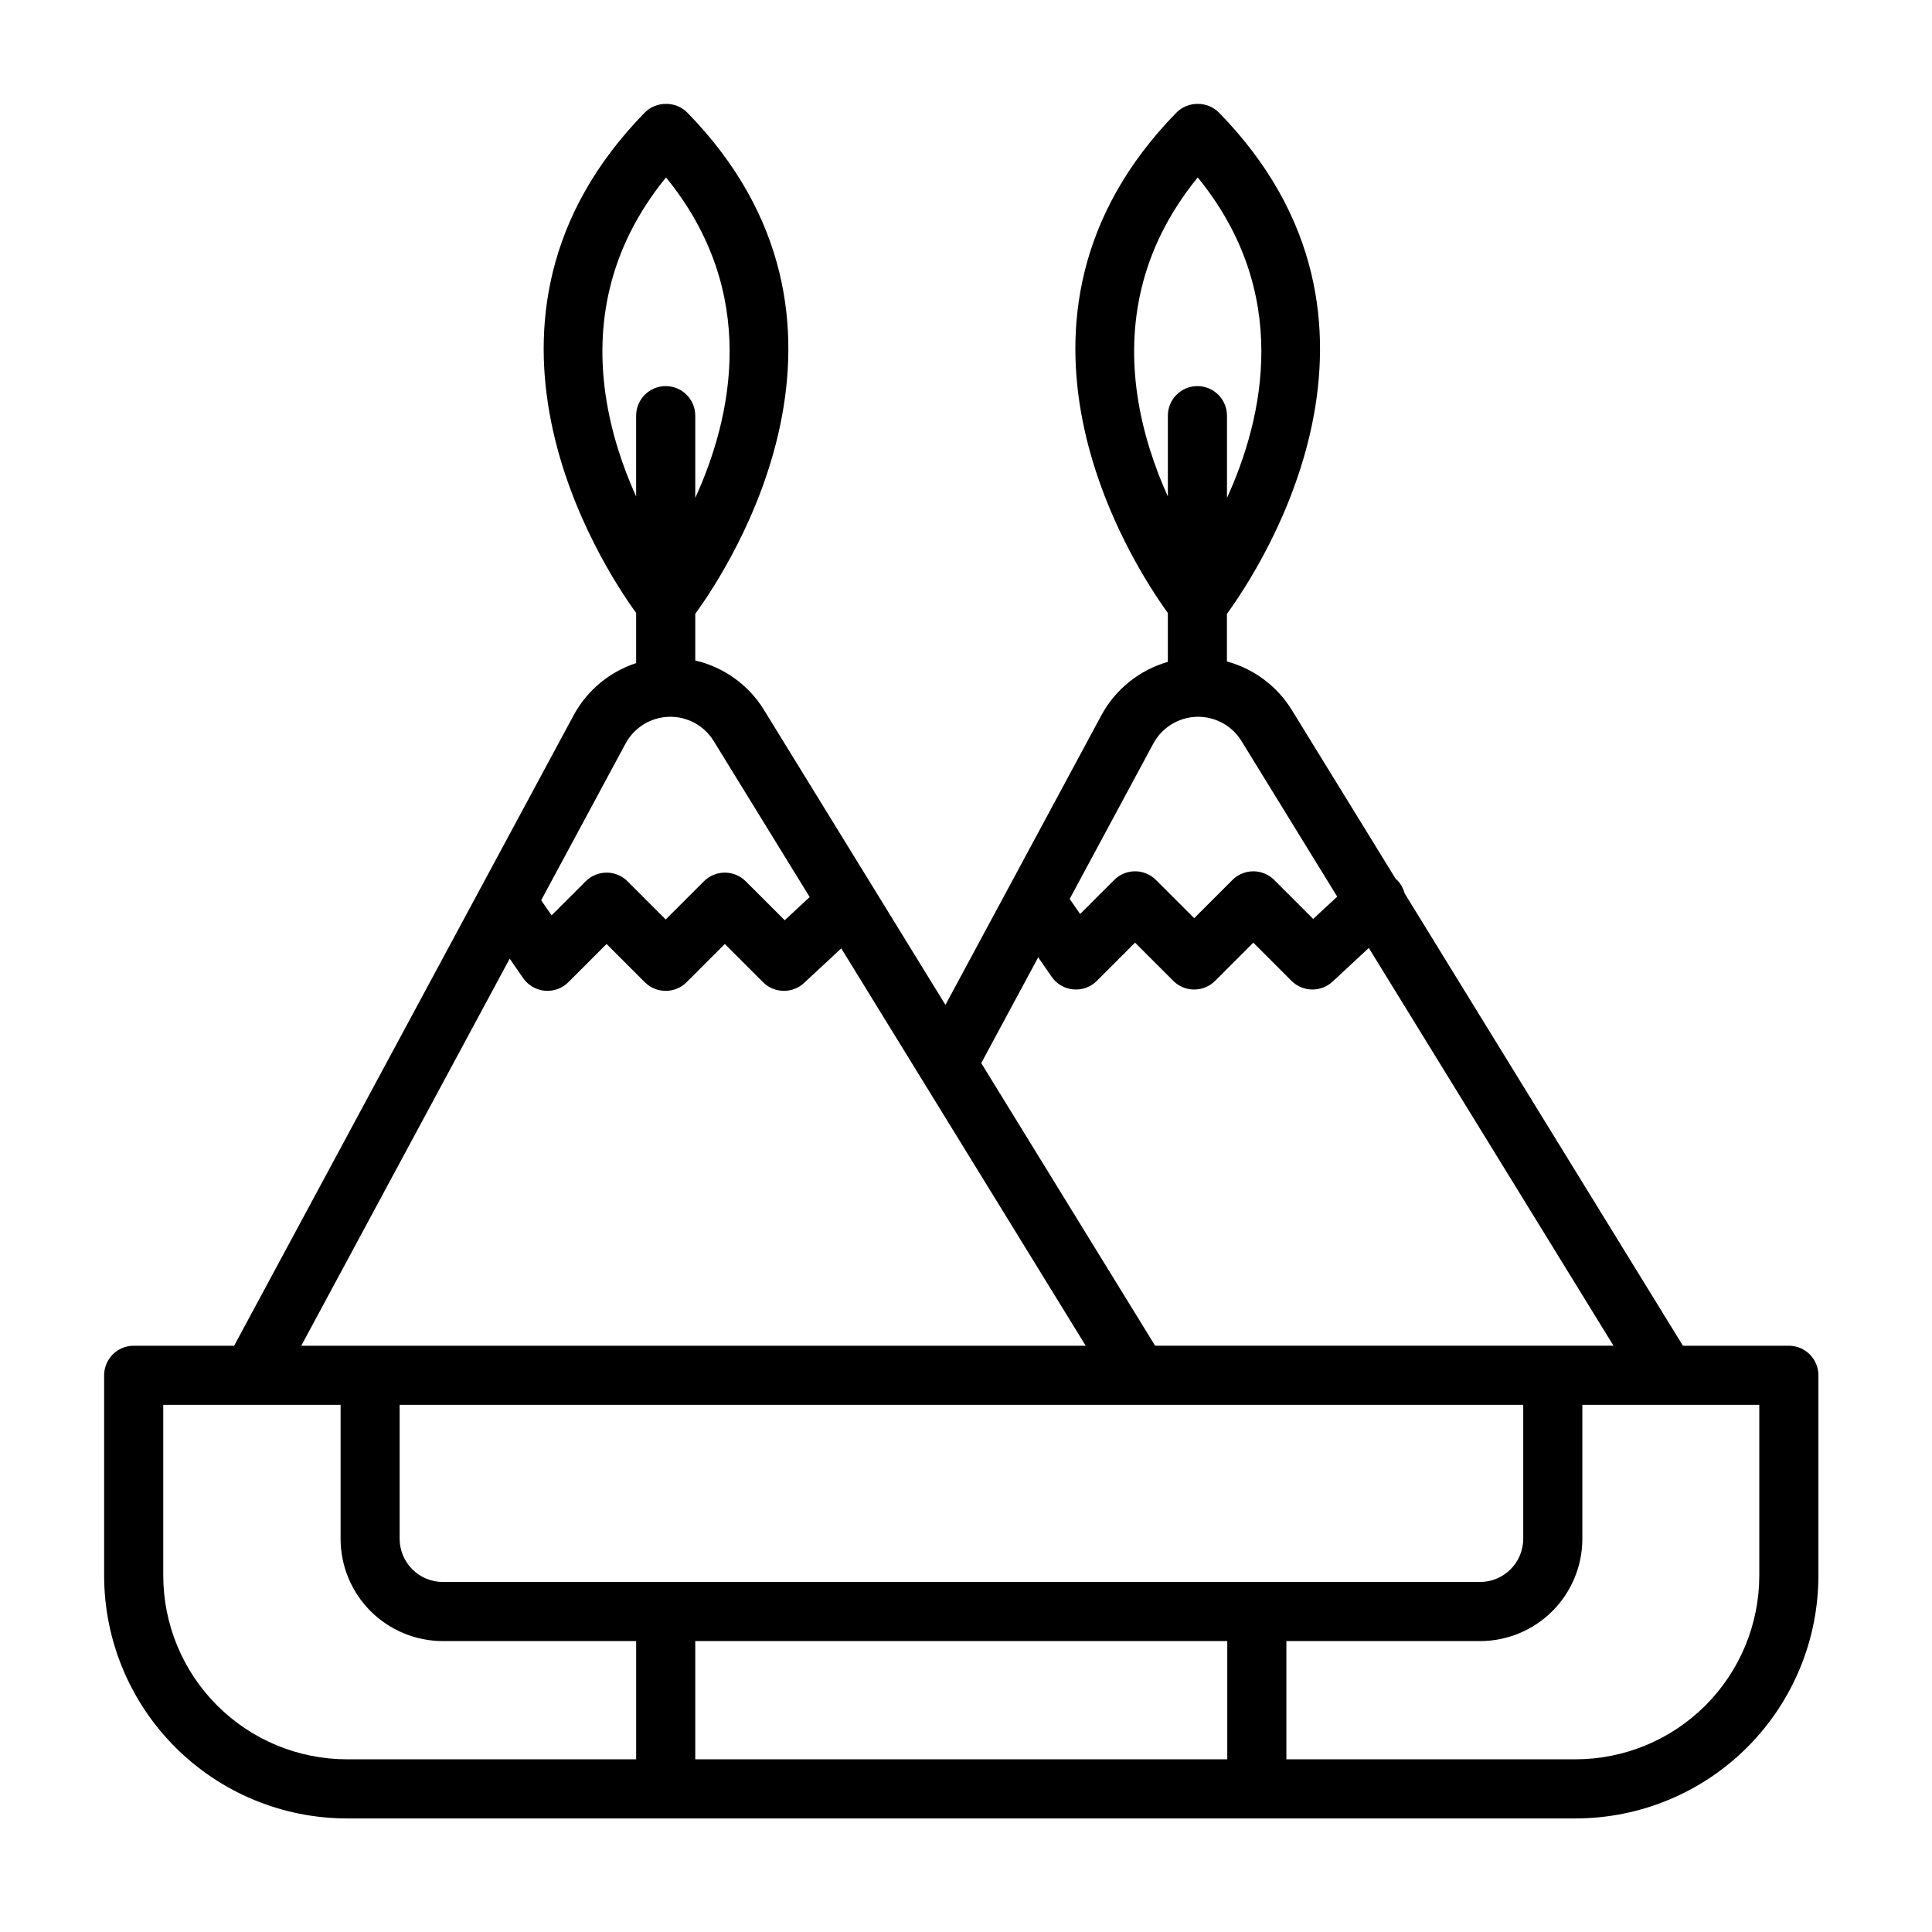
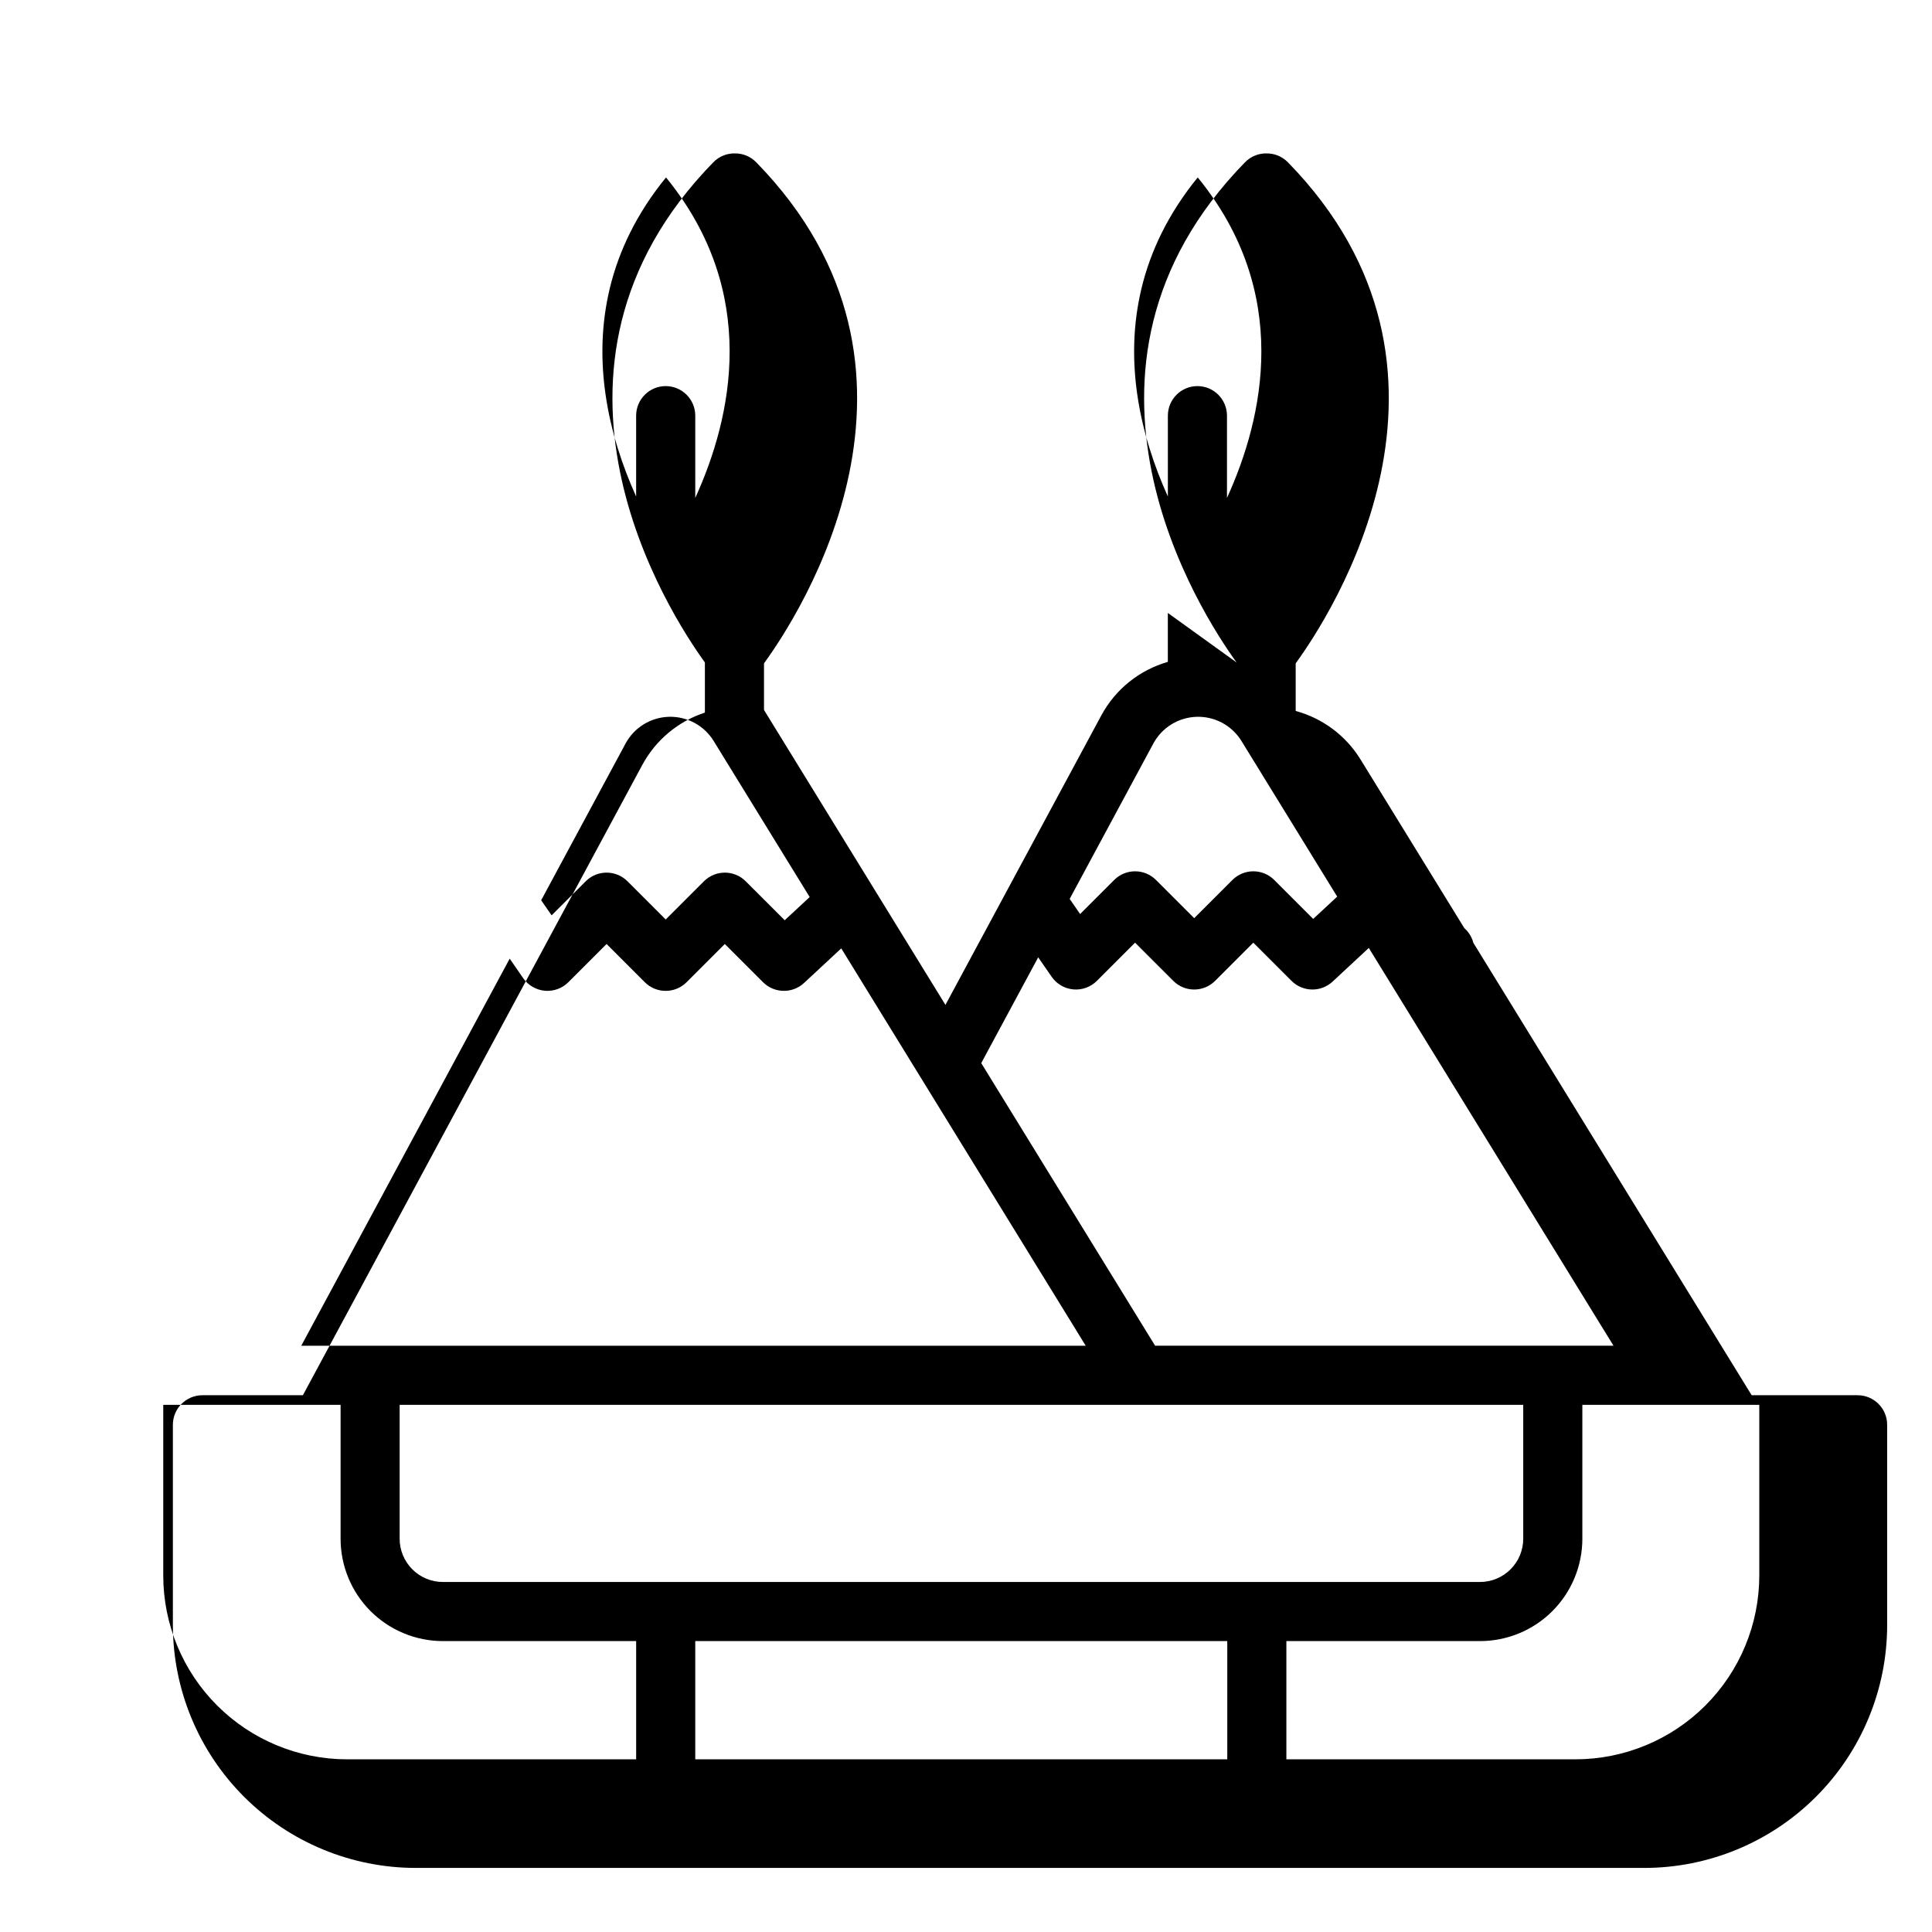
<svg xmlns="http://www.w3.org/2000/svg" fill="#000000" width="800px" height="800px" version="1.1" viewBox="144 144 512 512">
-   <path d="m453.49 306.44v12.965c-7.457 2.137-13.867 7.195-17.637 14.199l-41.301 76.703-48.082-78.156c-4.133-6.719-10.738-11.379-18.219-13.117v-12.363c9.051-12.418 51.855-77.57-2.059-132.78-1.555-1.59-3.625-2.379-5.688-2.356-2.062-0.027-4.137 0.762-5.688 2.356-53.586 54.875-11.633 119.57-2.231 132.55v13.285c-7.012 2.293-13.004 7.203-16.598 13.887l-89.938 167.02h-26.621c-4.324 0-7.832 3.508-7.832 7.836v53.043c0 17.078 6.781 33.453 18.859 45.531 12.078 12.078 28.453 18.859 45.531 18.859h325.52c17.078 0 33.453-6.781 45.531-18.859 12.078-12.078 18.859-28.453 18.859-45.531v-53.043c0-4.328-3.504-7.836-7.832-7.836h-28.074l-73.742-119.87c-0.316-1.219-0.93-2.379-1.848-3.367-0.18-0.191-0.367-0.375-0.562-0.551l-27.5-44.691c-3.938-6.406-10.129-10.941-17.188-12.859v-12.621c9.055-12.418 51.855-77.57-2.059-132.78-1.555-1.59-3.625-2.379-5.688-2.356-2.062-0.027-4.133 0.762-5.688 2.356-53.586 54.875-11.629 119.57-2.227 132.55zm-219.23 209.86h-46.996v45.211c0 12.922 5.133 25.316 14.27 34.453 9.141 9.137 21.531 14.273 34.453 14.273h76.602v-31.332h-51.207c-7.191 0-14.09-2.859-19.18-7.941-5.082-5.086-7.941-11.984-7.941-19.18zm94 93.938h-0.008v-31.332h140.99v31.332h-140.98zm235.08-93.938v35.484c0 7.191-2.859 14.09-7.945 19.18-5.082 5.082-11.98 7.941-19.176 7.941h-51.316v31.332h76.602c12.922 0 25.316-5.137 34.453-14.273 9.137-9.141 14.273-21.531 14.273-34.453v-45.211zm-15.668 0v35.484c0 3.039-1.207 5.953-3.356 8.098-2.148 2.152-5.062 3.359-8.098 3.359h-274.85c-3.039 0-5.953-1.207-8.098-3.359-2.152-2.148-3.359-5.062-3.359-8.098v-35.484zm-180.73-120.97-9.859 9.164c-3.086 2.867-7.891 2.777-10.871-0.199l-10.129-10.129-10.129 10.129c-3.059 3.059-8.016 3.059-11.078 0l-10.125-10.129-10.129 10.129c-1.645 1.645-3.93 2.469-6.242 2.262-2.312-0.211-4.414-1.438-5.738-3.344l-3.566-5.16-55.238 102.58h207.89l-64.789-105.31zm139.8-0.113-9.598 8.922c-3.09 2.867-7.891 2.781-10.875-0.199l-10.125-10.125-10.129 10.125c-3.059 3.059-8.02 3.059-11.078 0l-10.129-10.125-10.125 10.125c-1.645 1.645-3.93 2.473-6.242 2.262-2.316-0.207-4.418-1.434-5.738-3.344l-3.57-5.156-15.094 28.031 46.078 74.898h121.48l-64.855-105.42zm-148.17-13.492-25.441-41.355c-2.527-4.106-7.051-6.551-11.871-6.41-4.82 0.141-9.195 2.84-11.48 7.082l-22.363 41.535c1.383 1.996 2.769 4 2.769 4l9.031-9.027c3.059-3.059 8.016-3.059 11.078 0l10.125 10.125 10.129-10.125c3.059-3.059 8.02-3.059 11.078 0l10.328 10.324 6.621-6.152zm139.8-0.113-25.371-41.242c-2.527-4.106-7.055-6.551-11.875-6.41-4.816 0.141-9.191 2.84-11.48 7.082l-22.172 41.18c1.379 1.996 2.769 4.004 2.769 4.004l9.027-9.027c3.059-3.059 8.02-3.059 11.078 0l10.129 10.125 10.129-10.125c3.059-3.059 8.016-3.059 11.078 0l10.324 10.324 6.367-5.914zm-170.12-105.66c9.738-21.363 17.133-54.41-7.75-84.93-15.773 19.34-18.578 39.699-16.035 57.457 1.445 10.094 4.617 19.352 8.117 27.102v-21.426c0-4.324 3.512-7.836 7.832-7.836 4.324 0 7.836 3.512 7.836 7.836v21.801zm140.91 0c9.742-21.363 17.137-54.41-7.75-84.93-15.773 19.34-18.574 39.699-16.035 57.457 1.449 10.094 4.621 19.352 8.121 27.102v-21.426c0-4.324 3.508-7.836 7.832-7.836s7.832 3.512 7.832 7.836v21.801z" fill-rule="evenodd" />
+   <path d="m453.49 306.44v12.965c-7.457 2.137-13.867 7.195-17.637 14.199l-41.301 76.703-48.082-78.156v-12.363c9.051-12.418 51.855-77.57-2.059-132.78-1.555-1.59-3.625-2.379-5.688-2.356-2.062-0.027-4.137 0.762-5.688 2.356-53.586 54.875-11.633 119.57-2.231 132.55v13.285c-7.012 2.293-13.004 7.203-16.598 13.887l-89.938 167.02h-26.621c-4.324 0-7.832 3.508-7.832 7.836v53.043c0 17.078 6.781 33.453 18.859 45.531 12.078 12.078 28.453 18.859 45.531 18.859h325.52c17.078 0 33.453-6.781 45.531-18.859 12.078-12.078 18.859-28.453 18.859-45.531v-53.043c0-4.328-3.504-7.836-7.832-7.836h-28.074l-73.742-119.87c-0.316-1.219-0.93-2.379-1.848-3.367-0.18-0.191-0.367-0.375-0.562-0.551l-27.5-44.691c-3.938-6.406-10.129-10.941-17.188-12.859v-12.621c9.055-12.418 51.855-77.57-2.059-132.78-1.555-1.59-3.625-2.379-5.688-2.356-2.062-0.027-4.133 0.762-5.688 2.356-53.586 54.875-11.629 119.57-2.227 132.55zm-219.23 209.86h-46.996v45.211c0 12.922 5.133 25.316 14.27 34.453 9.141 9.137 21.531 14.273 34.453 14.273h76.602v-31.332h-51.207c-7.191 0-14.09-2.859-19.18-7.941-5.082-5.086-7.941-11.984-7.941-19.18zm94 93.938h-0.008v-31.332h140.99v31.332h-140.98zm235.08-93.938v35.484c0 7.191-2.859 14.09-7.945 19.18-5.082 5.082-11.98 7.941-19.176 7.941h-51.316v31.332h76.602c12.922 0 25.316-5.137 34.453-14.273 9.137-9.141 14.273-21.531 14.273-34.453v-45.211zm-15.668 0v35.484c0 3.039-1.207 5.953-3.356 8.098-2.148 2.152-5.062 3.359-8.098 3.359h-274.85c-3.039 0-5.953-1.207-8.098-3.359-2.152-2.148-3.359-5.062-3.359-8.098v-35.484zm-180.73-120.97-9.859 9.164c-3.086 2.867-7.891 2.777-10.871-0.199l-10.129-10.129-10.129 10.129c-3.059 3.059-8.016 3.059-11.078 0l-10.125-10.129-10.129 10.129c-1.645 1.645-3.93 2.469-6.242 2.262-2.312-0.211-4.414-1.438-5.738-3.344l-3.566-5.16-55.238 102.58h207.89l-64.789-105.31zm139.8-0.113-9.598 8.922c-3.09 2.867-7.891 2.781-10.875-0.199l-10.125-10.125-10.129 10.125c-3.059 3.059-8.02 3.059-11.078 0l-10.129-10.125-10.125 10.125c-1.645 1.645-3.93 2.473-6.242 2.262-2.316-0.207-4.418-1.434-5.738-3.344l-3.57-5.156-15.094 28.031 46.078 74.898h121.48l-64.855-105.42zm-148.17-13.492-25.441-41.355c-2.527-4.106-7.051-6.551-11.871-6.41-4.82 0.141-9.195 2.84-11.48 7.082l-22.363 41.535c1.383 1.996 2.769 4 2.769 4l9.031-9.027c3.059-3.059 8.016-3.059 11.078 0l10.125 10.125 10.129-10.125c3.059-3.059 8.02-3.059 11.078 0l10.328 10.324 6.621-6.152zm139.8-0.113-25.371-41.242c-2.527-4.106-7.055-6.551-11.875-6.41-4.816 0.141-9.191 2.84-11.48 7.082l-22.172 41.18c1.379 1.996 2.769 4.004 2.769 4.004l9.027-9.027c3.059-3.059 8.02-3.059 11.078 0l10.129 10.125 10.129-10.125c3.059-3.059 8.016-3.059 11.078 0l10.324 10.324 6.367-5.914zm-170.12-105.66c9.738-21.363 17.133-54.41-7.75-84.93-15.773 19.34-18.578 39.699-16.035 57.457 1.445 10.094 4.617 19.352 8.117 27.102v-21.426c0-4.324 3.512-7.836 7.832-7.836 4.324 0 7.836 3.512 7.836 7.836v21.801zm140.91 0c9.742-21.363 17.137-54.41-7.75-84.93-15.773 19.34-18.574 39.699-16.035 57.457 1.449 10.094 4.621 19.352 8.121 27.102v-21.426c0-4.324 3.508-7.836 7.832-7.836s7.832 3.512 7.832 7.836v21.801z" fill-rule="evenodd" />
</svg>